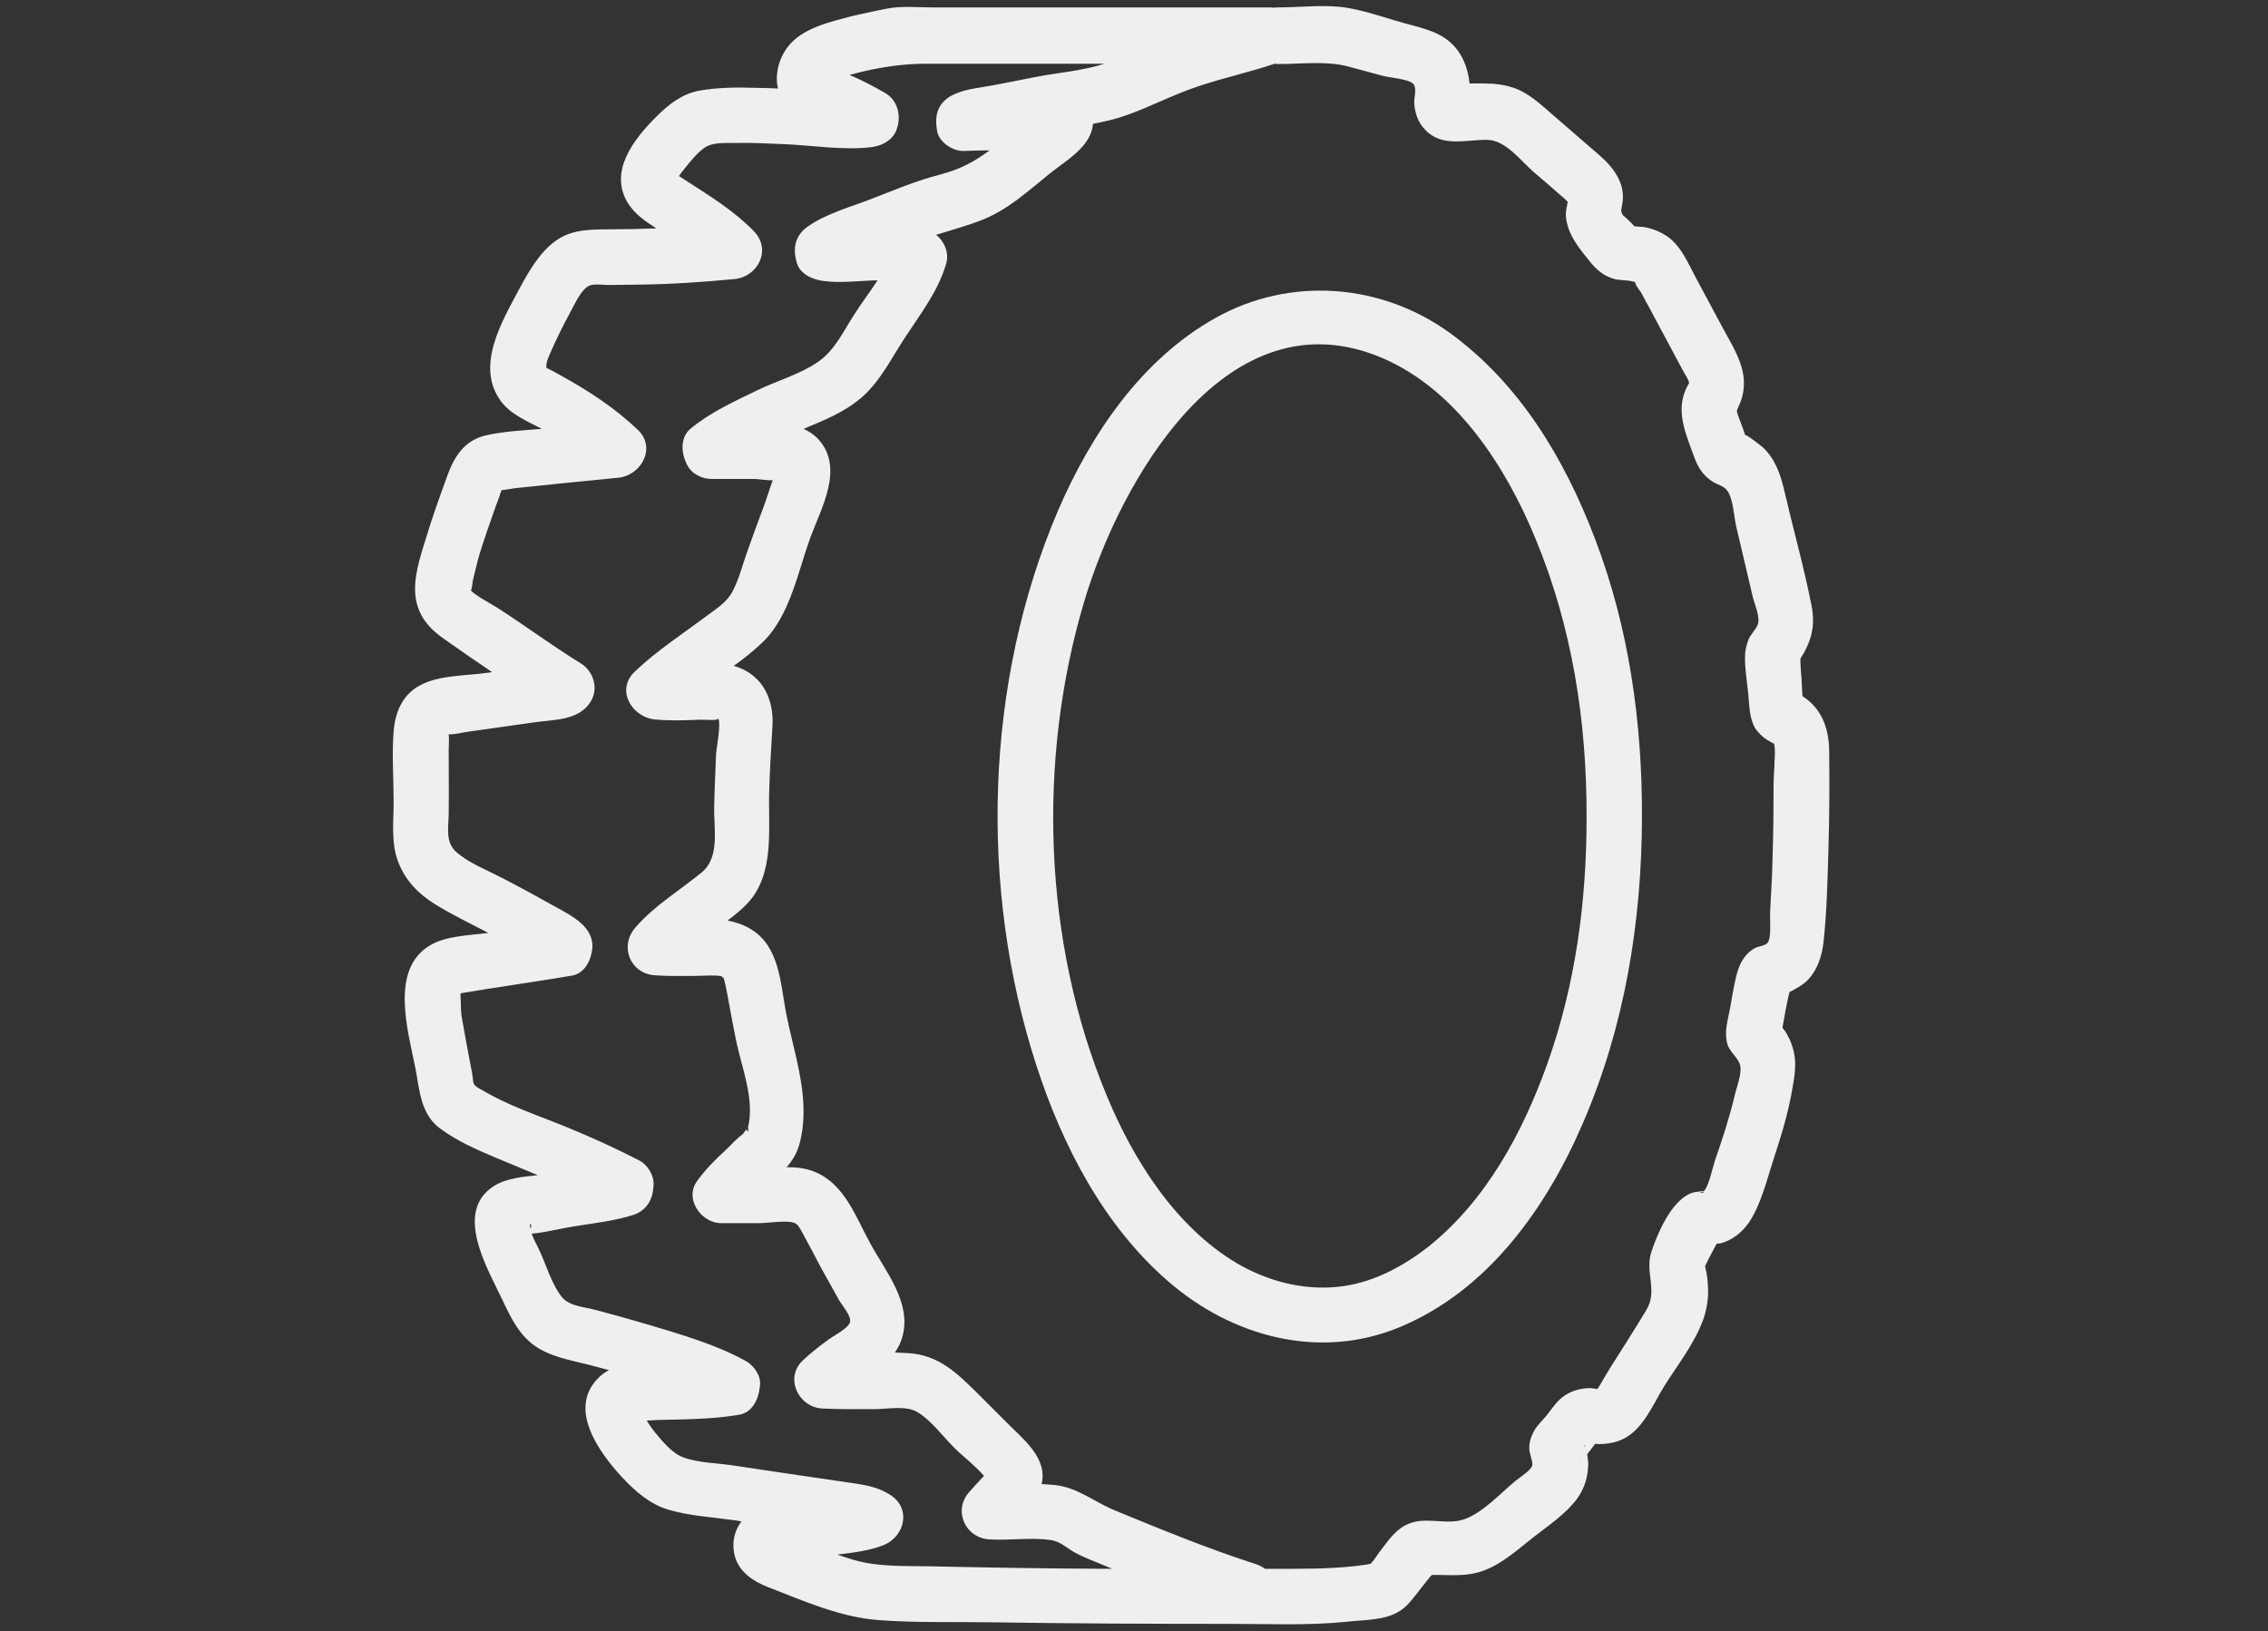
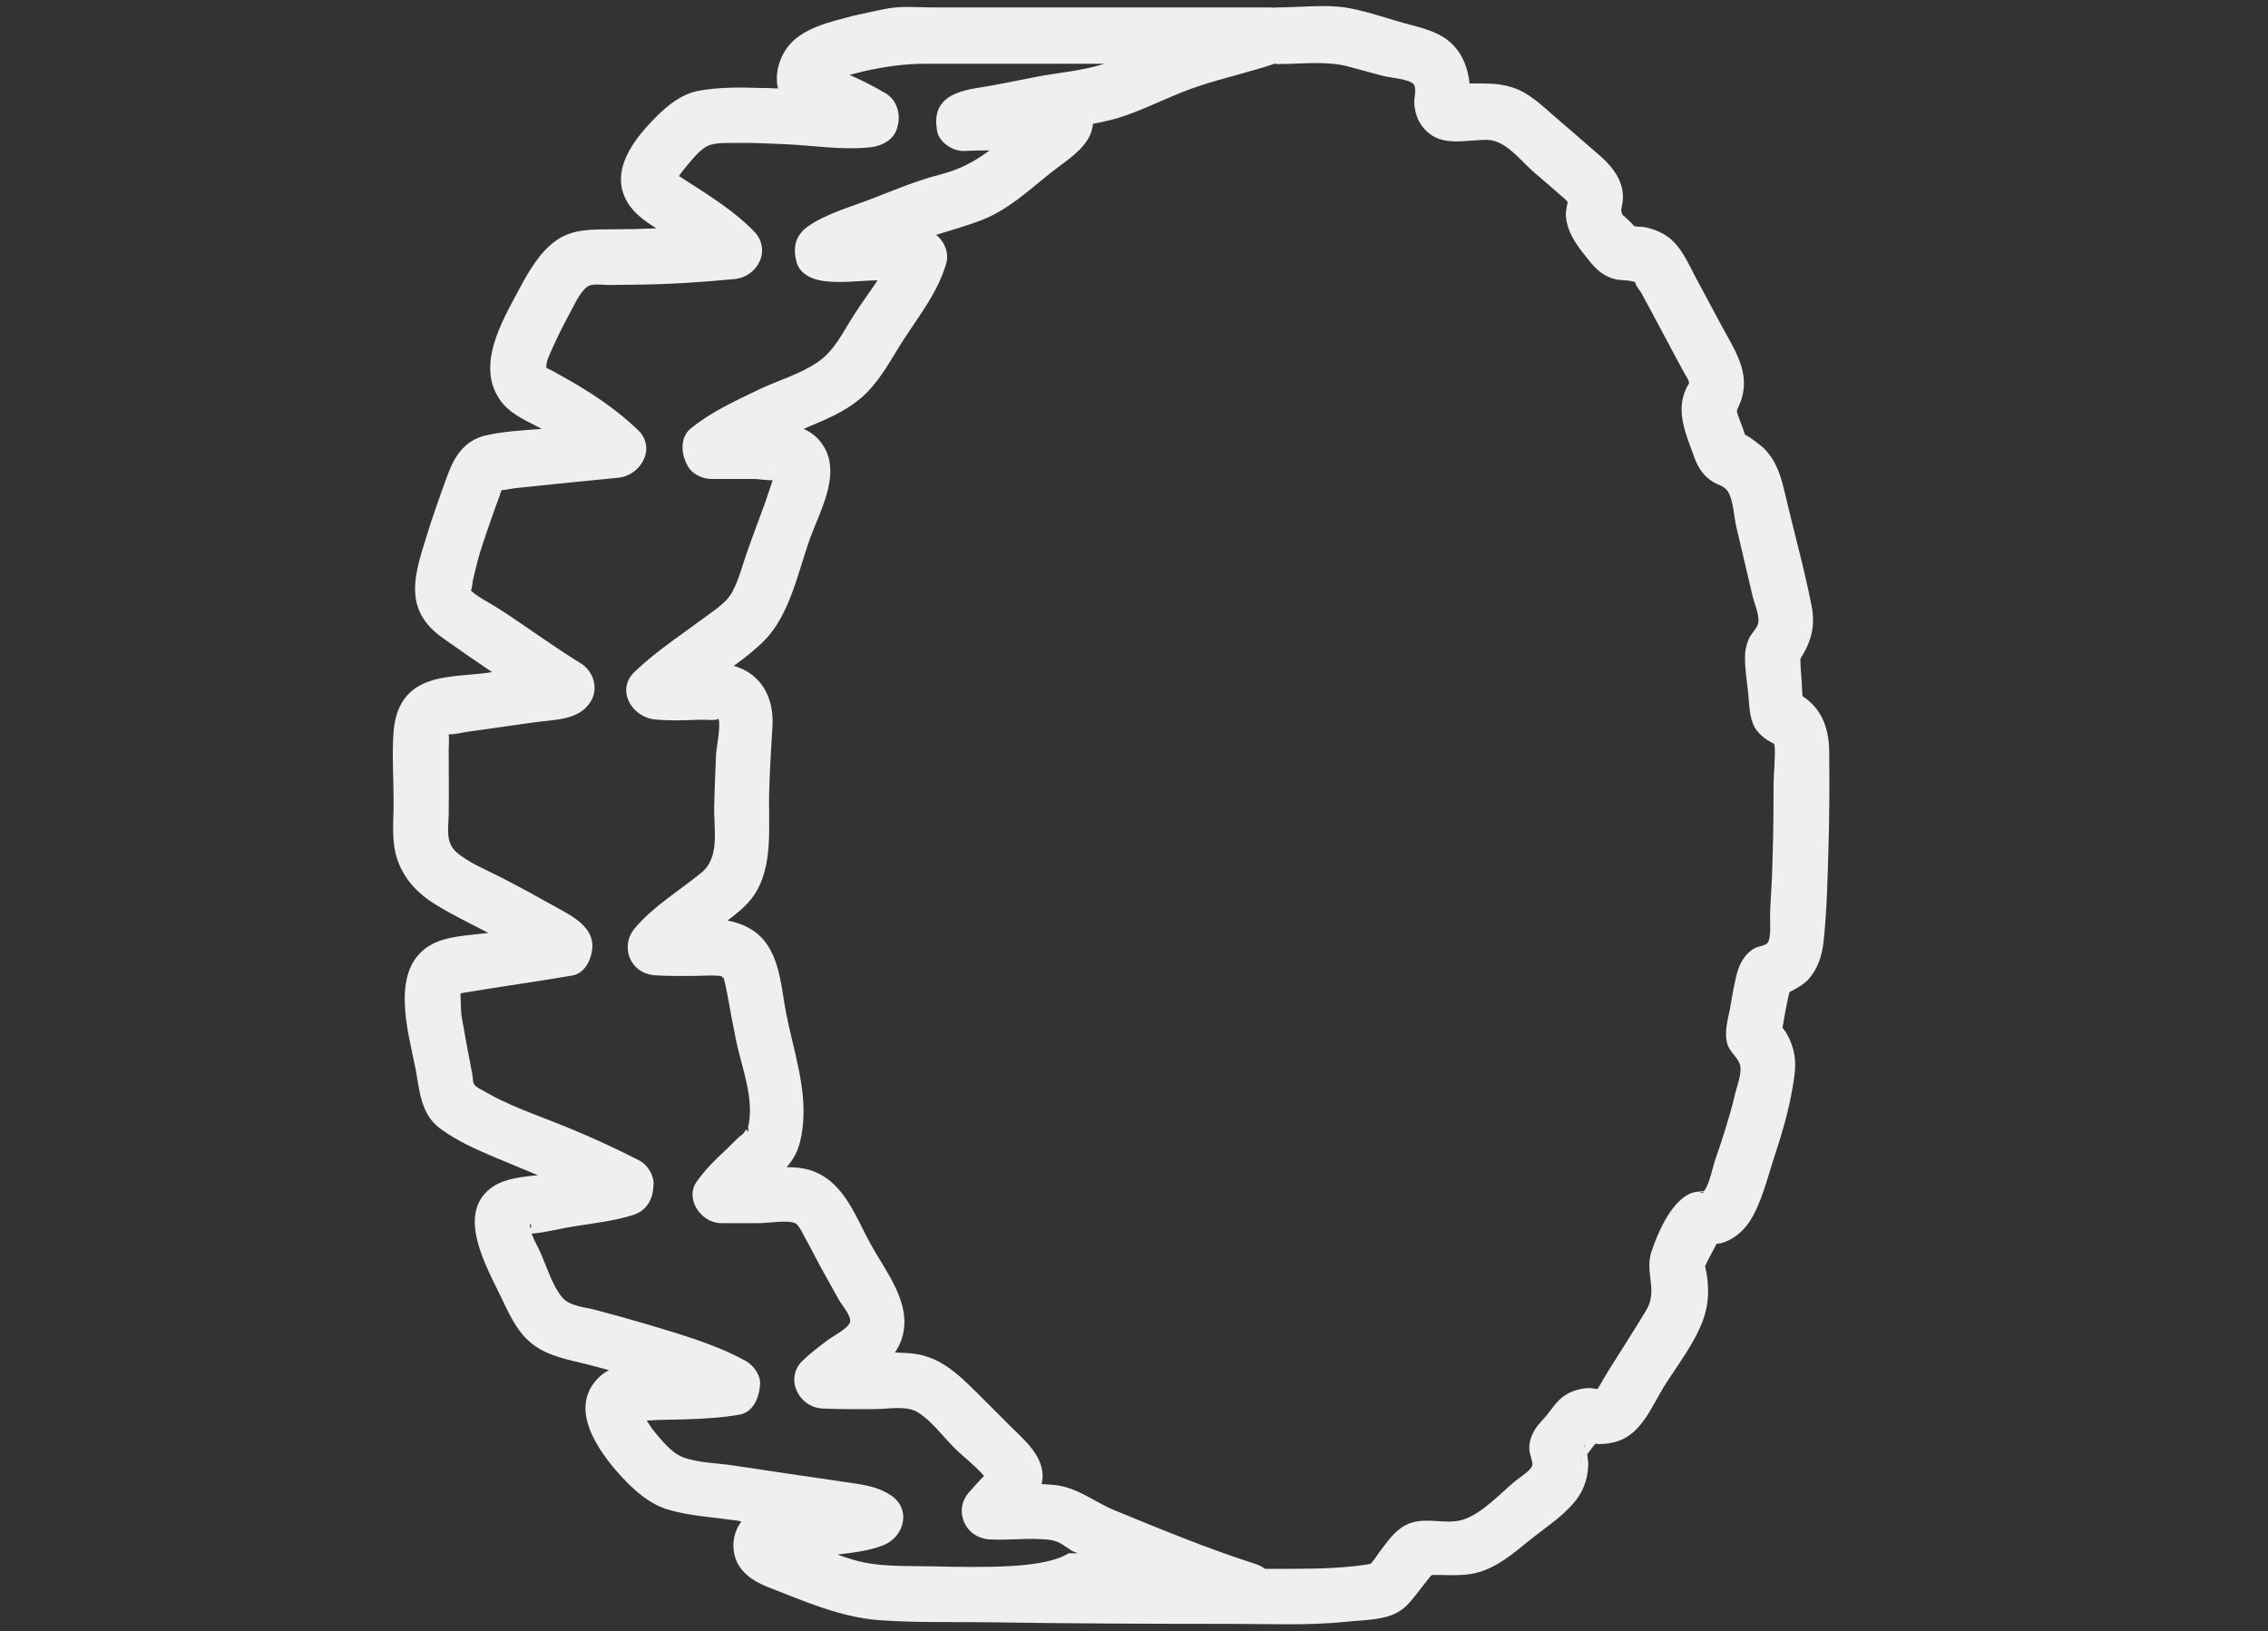
<svg xmlns="http://www.w3.org/2000/svg" version="1.1" id="Слой_1" x="0px" y="0px" viewBox="0 0 732.9 527.1" style="enable-background:new 0 0 732.9 527.1;" xml:space="preserve">
  <rect x="0" y="0" width="732.9" height="527.1" fill="#333333" stroke="none" />
  <style type="text/css">
	.st0{fill:#EFEFEF;}
</style>
  <g>
-     <path class="st0" d="M591.1,242.7c-0.1-7.8-2.7-13.9-8.6-17.7c-0.2-1.7-0.2-3.5-0.3-5.1c-0.1-1.3-0.2-2.6-0.3-3.9   c0-0.7-0.1-1.3-0.1-2c0-0.5,0-0.8,0-1.1c3.5-5.6,4.9-10.4,3.6-17.2c-2.5-12.6-6-25-8.9-37.5c-1.2-5.1-2.9-9.9-6.8-13.6   c-0.5-0.4-4.4-3.6-5.8-4.1c-0.5-1.7-1.2-3.3-1.8-5c-1-2.9-1.1-2.3-0.2-4.3c1.3-2.8,1.8-5.6,1.6-8.7c-0.5-6.2-4.3-11.8-7.1-17.1   c-2.7-5-5.4-10.1-8.1-15.1c-2.9-5.3-5.2-11.6-10.8-14.7c-1.9-1.1-4-1.8-6.1-2.2c-0.4-0.1-2-0.1-3.3-0.3c-0.9-1.2-3.7-3.6-3.8-3.7   c-0.6-1.4-0.4-1.7-0.1-3.2c1.3-6.5-2.5-11.8-7.2-15.9c-5-4.3-9.9-8.6-14.9-12.9c-4.2-3.6-8.1-7.5-13.5-9.2   c-2.6-0.8-5.4-1.2-8.2-1.2c-1.6,0-3.6-0.1-5.5,0c-0.1-0.6-0.2-1.1-0.2-1.6c-0.5-2.8-1.4-5.6-2.9-8c-3.7-5.9-9.3-7.6-15.7-9.3   c-6.7-1.7-13.6-4.3-20.3-5.5c-7.2-1.3-15.5-0.2-22.8-0.2c-0.5,0-1,0-1.4,0.1c-0.5-0.1-0.9-0.1-1.4-0.1c-36.3,0-72.5,0-108.8,0   c-4.7,0-9.7-0.5-14.3,0.3c-3.8,0.7-7.6,1.6-11.4,2.4C268.3,7.1,259,9,254.3,15.5c-2.8,3.9-3.9,8.8-2.9,13.1   c-2.2-0.1-4.5-0.2-6.7-0.2c-6.2-0.2-12.6-0.2-18.7,0.9c-5.6,1-10,4.5-13.9,8.4c-7.2,7.2-15.6,17.7-9.1,28.1c2.2,3.4,5.6,5.8,9.1,8   c-4.6,0.2-9.2,0.3-13.8,0.3c-6.4,0.1-12.9-0.3-18.4,3.5c-5.4,3.7-9.1,10.2-12.1,15.8c-5.6,10.5-14.3,25-5.9,36.3   c3.1,4.2,8.4,6.4,13.2,8.9c-6.2,0.5-12.6,0.8-18.5,2.2c-6.6,1.7-9.8,6.8-12,12.8c-2.5,6.9-5,13.8-7.1,20.8   c-1.8,5.8-4,12.5-3.2,18.6c0.8,6,4.4,10.2,9.2,13.5c5.1,3.6,10.3,7.2,15.5,10.7c-0.4,0.1-0.8,0.1-1.2,0.2c-6.9,1-15.7,0.7-21.9,4   c-5.8,3-8.2,8.7-8.7,14.9c-0.6,7.5,0,15.3,0,22.9c0,6.5-0.9,13.2,1.5,19.4c2.3,6,6.6,10.4,12,13.7c5.5,3.4,11.4,6.2,17.1,9.2   c-6.1,0.8-13.6,0.9-18.8,4c-13.3,7.8-7,28.2-4.7,40c1.3,7.1,1.7,14.6,7.9,19.2c5.4,4,11.7,6.8,17.9,9.4c4.6,1.9,9.2,3.8,13.7,5.7   c-4.9,0.5-10.2,1-14.2,3.5c-13.1,8.4-2,26.7,2.7,36.7c2.9,6.1,5.6,11.9,11.5,15.6c5.5,3.4,12.4,4.3,18.5,6c1.5,0.4,3,0.8,4.5,1.2   c-1,0.5-2,1.2-2.9,2c-10.9,10-0.5,24.4,7.2,32.7c4.1,4.4,9,8.7,14.9,10.4c6.7,2,14.2,2.4,21.2,3.4c0.8,0.1,1.6,0.2,2.4,0.4   c-1.7,2.2-2.7,5.1-2.6,8.1c0.2,7.1,5.4,10.9,11.4,13.2c11.5,4.5,23.3,9.7,35.7,10.6c12.1,0.9,24.4,0.5,36.5,0.7   c25.6,0.4,51.2,0.5,76.8,0.5c12.6,0,25.4,0.6,37.9-0.7c5.5-0.6,12.4-0.4,17.1-3.5c2.4-1.5,4-3.8,5.7-5.9c1-1.2,1.9-2.5,2.9-3.7   c0.4-0.5,0.8-1,1.2-1.5c0.2-0.2,0.4-0.4,0.5-0.5c5.7-0.1,11.1,0.7,16.7-1.4c6.2-2.3,10.9-6.7,16-10.7c4.8-3.8,10.5-7.5,14.2-12.5   c2-2.8,3.2-5.9,3.5-9.3c0.1-1,0.2-1.8,0.1-2.8c-0.1-0.8-0.2-1.5-0.3-2.3c0.3-0.4,0.6-0.8,0.9-1.2c0.5-0.6,0.9-1.2,1.4-1.8   c0.1-0.1,0.2-0.3,0.3-0.4c0.4,0,0.9,0.1,1.3,0.1c2,0,4-0.3,5.9-0.9c7.7-2.5,11-11.1,14.9-17.5c4.3-6.9,9.7-13.7,12.6-21.3   c1.4-3.7,2-7.7,1.7-11.6c-0.1-1.8-0.3-3.8-0.8-5.6c0-0.2-0.1-0.4-0.1-0.6c0.3-0.7,0.7-1.4,1-2.1c0.2-0.4,1.9-3.6,2.7-5.1   c0.5-0.1,0.9-0.2,1.4-0.2c3.7-1,6.8-3.5,9-6.6c4-5.9,5.9-14.1,8.1-20.8c2.5-7.6,4.8-15.2,6.1-23.1c0.7-4,1.3-8,0.2-12   c-0.4-1.5-1-3.2-1.8-4.6c-0.4-0.8-0.9-1.6-1.5-2.3c-0.1-0.1-0.1-0.1-0.2-0.2c0.3-1.9,0.7-3.8,1-5.7c0.3-1.5,0.6-2.9,0.9-4.4   c0.1-0.3,0.2-0.9,0.4-1.5c2.1-1.1,4.3-2.2,6.1-4.1c3.1-3.5,4.4-7.7,4.9-12.3c1.1-10.4,1.3-21,1.6-31.4   C591.2,263,591.2,252.8,591.1,242.7z M563.3,140.5C563.3,140.6,563.3,140.6,563.3,140.5C563.3,140.5,563.3,140.5,563.3,140.5z    M506.7,63c0-0.1,0-0.1-0.1-0.2C506.7,62.9,506.7,62.9,506.7,63z M268.9,26C268.9,26,268.9,26,268.9,26C269,26.1,268.5,26,268.9,26   z M176.5,118.9C176,118.5,176.3,118.5,176.5,118.9L176.5,118.9z M171.2,395.4c0.6,0.6,0.6,1.1,0.2,1.6   C171.3,396.4,171.2,395.3,171.2,395.4z M204.5,459c0,0,0.1,0.1,0.3,0.1C204.6,459.1,204.5,459.1,204.5,459z M300.7,506.2   c-8.4-0.2-16.7,0.3-24.9-2.1c-1.8-0.5-3.5-1.1-5.2-1.7c5-0.6,10.2-1.2,14.8-3c7.1-2.8,9.2-12.1,2.1-16.4c-4.6-2.9-9.5-3.3-14.8-4.1   c-6.1-0.9-12.3-1.8-18.4-2.7c-5.8-0.9-11.6-1.7-17.4-2.6c-5.2-0.8-11.4-0.8-16.3-2.7c-3.5-1.3-6.8-5.4-9.1-8.2   c-0.9-1.1-1.7-2.3-2.5-3.6c1.7-0.1,3.3-0.2,3.6-0.2c3-0.1,6-0.1,9-0.2c5.9-0.2,11.5-0.5,17.3-1.5c4.2-0.7,6.2-5,6.6-8.7   c0-0.3,0.1-0.5,0.1-0.8c0.4-3-2-6.4-4.5-7.8c-9.7-5.4-21-8.6-31.6-11.8c-5.7-1.7-11.5-3.3-17.2-4.8c-3.4-0.9-8.4-1.2-10.7-4.1   c-3.2-3.9-5-10.1-7.1-14.7c-0.8-1.8-2-3.8-2.7-5.8c4.6-0.4,9.4-1.7,13.9-2.4c6.3-1,12.7-1.7,18.8-3.6c4.1-1.3,6.3-4.6,6.6-8.7   c0-0.4,0.1-0.7,0.1-1.1c0.2-3-1.9-6.4-4.5-7.8c-9.9-5.1-19.9-9.5-30.3-13.5c-4.9-1.9-9.9-3.8-14.6-6.1c-2.3-1.1-4.6-2.4-6.9-3.7   c-2.6-1.5-1.7-1.8-2.4-5.3c-1.1-5.7-2.2-11.5-3.2-17.3c-0.5-2.7-0.3-5.1-0.5-7.7c0-0.1,0.1-0.3,0.1-0.5c0.2,0,0.4-0.1,0.6-0.1   c11.8-2,23.6-3.6,35.3-5.6c4.2-0.7,6.2-5,6.6-8.7c0.7-7.1-6.8-10.7-12-13.6c-5.7-3.2-11.4-6.3-17.2-9.3c-4.8-2.5-10.5-4.7-14.6-8.2   c-3.7-3.2-2.7-7.7-2.6-12.2c0.1-7,0-13.9,0-20.9c0-0.3,0.2-3.8,0-5.1c0.1,0,0.2,0,0.3,0c1.7,0.1,4.1-0.6,5.8-0.8   c7.1-1,14.1-2,21.2-3c6.6-1,14.8-0.5,18.6-6.8c2.6-4.2,0.9-9.8-3.2-12.3c-9.1-5.6-17.7-12-26.7-17.8c-2-1.3-7.9-4.4-8.9-5.9   c0.4,0.3,0.6-2.7,0.7-3.1c0.7-2.8,1.3-5.5,2.1-8.3c1.6-5.2,3.4-10.3,5.2-15.4c0.5-1.5,1.2-3,1.6-4.5c0-0.1,0.3-0.6,0.4-1   c0.9,0,3.4-0.5,4.1-0.6c11.2-1.2,22.4-2.3,33.6-3.4c7.3-0.7,12.4-9.6,6.4-15.4c-7.4-7.1-16-12.7-24.9-17.6   c-1.3-0.7-2.6-1.5-3.9-2.1c-0.4-0.2-0.6-0.3-0.8-0.4c-0.2-1.6,0.4-2.8,1-4.3c2-4.6,4.2-9.1,6.6-13.5c1.4-2.5,3.6-7.7,6.3-8.8   c1.7-0.7,5.1-0.1,6.9-0.2c2.8,0,5.6-0.1,8.4-0.1c10.6-0.1,21-0.8,31.5-1.8c7.6-0.7,12.1-9.4,6.4-15.4c-6.3-6.5-14.2-11.4-21.8-16.3   c-0.8-0.5-1.7-1.1-2.5-1.6c0.6-0.8,1.2-1.7,1.9-2.5c1.8-2.2,3.9-4.9,6.3-6.6c2.8-2,7.1-1.5,10.5-1.6c5.2-0.1,10.4,0.2,15.5,0.4   c9,0.4,18.7,2,27.7,1c3.8-0.4,7.8-2.5,8.7-6.6c0.1-0.2,0.1-0.5,0.2-0.7c0.8-3.9-0.5-8.1-4.1-10.2c-3.6-2.1-7.6-4.2-11.6-5.9   c0,0,0.1,0,0.1,0c1.4-0.4,2.9-0.7,4.3-1.1c7.1-1.6,13.4-2.5,20.6-2.5c7.3,0,14.5,0,21.8,0c11.9,0,23.8,0,35.6,0   c-7,2.3-15.2,2.9-22.3,4.3c-4.4,0.9-8.8,1.7-13.3,2.6c-4,0.8-8.5,1.1-12.3,2.7c-5,2-7.1,5.8-6.3,11.1c0,0.3,0.1,0.6,0.1,0.9   c0.6,3.8,5.1,6.7,8.7,6.6c2.8-0.1,5.5-0.2,8.3-0.2c-5,3.7-9.5,6.1-15.9,7.8c-7.5,1.9-14.6,4.9-21.8,7.7c-6.9,2.7-14.8,4.8-20.9,9   c-3.6,2.5-4.9,5.9-4.1,10.2c0.1,0.3,0.1,0.6,0.2,0.9c0.8,4.2,5,6.1,8.7,6.6c5.8,0.8,11.7-0.1,17.6-0.2c-2.5,3.8-5.3,7.5-7.7,11.3   c-3.5,5.4-6.1,11.3-11.6,15.1c-5.8,4-13.1,6-19.5,9.1c-7.6,3.7-15.2,7.1-21.7,12.5c-3.2,2.7-3,7.5-1.4,10.9   c0.1,0.3,0.2,0.5,0.4,0.8c1.3,2.8,4.8,4.5,7.8,4.5c4.7,0,9.3,0,14,0c1.1,0,3.9,0.5,5.8,0.4c-1,3-2.4,7.2-2.6,7.7   c-1.9,5.1-3.8,10.2-5.6,15.3c-1.5,4.2-2.6,8.7-4.6,12.6c-1.8,3.7-5.1,5.7-8.3,8.1c-7.9,5.9-16.4,11.4-23.5,18.2   c-6.2,5.9-0.9,14.6,6.4,15.4c5,0.5,9.7,0.3,14.7,0.1c1.1-0.1,6.2,0.5,5.9-0.5c1,2-0.6,9.7-0.7,11.7c-0.2,5.6-0.5,11.3-0.6,16.9   c-0.2,7,2,16.3-4.1,21.3c-7.2,5.9-15.3,10.7-21.4,17.8c-5.2,6-1.7,14.9,6.4,15.4c4.1,0.3,8.3,0.2,12.4,0.2c2.6,0,7.9-0.4,9.4,0.2   c-0.8-0.3,0.5,0.9,0.2,0c0.6,1.8,0.9,3.6,1.3,5.5c0.9,5,1.8,9.9,2.8,14.8c1.8,9,6.2,19.3,3.9,28.6c0.3,0.6,0.2,1.1-0.2,1.3   c0.1-1.2-0.4-0.9-1.4,0.7c-1.9,1.3-3.7,3.4-5.4,5c-3.6,3.3-6.7,6.4-9.5,10.3c-4.1,5.7,1.5,13.5,7.8,13.5c4.1,0,8.3,0,12.4,0   c2.8,0,9-1.1,11.5,0c1,0.4,1.8,2,2.4,3.1c2,3.6,3.9,7.3,5.8,10.9c2,3.6,4,7.2,6,10.8c0.9,1.6,4.1,5.2,3.6,7.2   c-0.6,2-5.3,4.4-6.8,5.5c-3,2.2-5.9,4.4-8.6,7c-5.8,5.7-1.2,15,6.4,15.4c5.7,0.3,11.4,0.2,17.1,0.2c4.2,0,10.2-1.3,13.9,1.1   c4.4,2.7,8.2,8,11.9,11.6c2.6,2.6,6.7,5.7,9.4,8.9c-0.2,0.2-0.4,0.4-0.6,0.6c-1.4,1.5-2.8,3-4.1,4.5c-5.4,5.9-1.5,14.9,6.4,15.4   c6.5,0.4,13.4-0.7,19.8,0.2c2.8,0.4,4.6,2,6.9,3.5c3.5,2.1,7.4,3.4,11.1,5c0.6,0.3,1.3,0.5,1.9,0.8c-1,0-2,0-3,0   C337.5,506.9,319.1,506.6,300.7,506.2z M250.4,152c0,0,0,0.1-0.1,0.2C250.3,152.1,250.3,152,250.4,152z M511,471.8   c0,0.1,0,0.1-0.1,0.2C510.5,472.3,510.5,472.3,511,471.8z M512.2,467.4c0,0.1,0,0.2-0.1,0.3C511.9,466.9,511.9,466.8,512.2,467.4z    M550.7,385c-0.1,0.2-0.2,0.3-0.4,0.5C550.5,385.3,547.6,386,550.7,385z M573.1,258.8c0,8.3-0.2,16.5-0.5,24.7   c-0.2,3.8-0.4,7.6-0.6,11.4c-0.1,2.2,0.5,8.1-0.8,9.8c-0.7,0.9-3.2,1.2-4.1,1.7c-3.6,2-5.2,5.5-6.1,9.3c-0.8,3.5-1.4,7-2,10.5   c-0.7,3.6-1.9,7.5-0.8,11.2c0.8,2.7,3.4,4.3,4.1,6.8c0.7,2.7-1.1,7-1.7,9.7c-1.7,7.2-4,14.2-6.4,21.1c-0.9,2.7-1.7,7.3-3.4,9.8   c-1.8,0.5-3.1,0.1-5.2,1.2c-5.9,3.1-10,12.6-12,18.7c-2.1,6.6,2.2,12.4-1.6,18.7c-3.9,6.5-8,12.8-12,19.2c-1,1.6-1.9,3.2-2.9,4.9   c-0.4,0.7-0.7,1.1-0.9,1.4c-0.8-0.1-2.2-0.3-2.2-0.3c-2.4,0-4.8,0.5-7,1.6c-3.2,1.6-4.7,4-6.8,6.7c-1.5,2-3.6,3.7-4.7,6   c-0.9,1.7-1.4,3.6-1.3,5.5c0,1.2,1.1,3.8,1,5c-0.2,1.6-3.6,3.7-5.5,5.2c-4.8,4-10.2,9.9-16,12.2c-6.2,2.5-13.2-1.2-19.5,2.1   c-3.8,2-6,5.6-8.6,8.9c-0.8,1.1-1.7,2.6-2.7,3.6c-0.3,0-0.7,0.1-1.1,0.2c-1.2,0.2-2.5,0.3-3.7,0.5c-9,1-17.9,0.9-26.9,0.9   c-0.8,0-1.6,0-2.4,0c-0.8-0.6-1.8-1.1-2.9-1.5c-15.6-5-30.6-11.2-45.7-17.4c-6.8-2.8-11.9-7.4-19.5-8.2c-1.3-0.1-2.7-0.2-4.1-0.3   c0.6-2.5,0.4-5.1-1-8c-2.1-4.3-5.9-7.5-9.3-10.9c-3.4-3.4-6.8-6.8-10.2-10.2c-6.7-6.6-12.6-12.6-22.6-13.2   c-1.4-0.1-2.8-0.1-4.3-0.2c1-1.5,1.9-3.2,2.4-5.1c3.1-11-5.5-21.2-10.4-30.2c-4.6-8.4-8.2-19-17.7-23c-3-1.3-6.2-1.6-9.3-1.6   c3.2-3.6,4.4-7.1,5.1-12.3c1.7-12.7-2.9-25.3-5.3-37.6c-1.8-9.5-2.1-21.6-11.5-27.1c-2.3-1.4-4.8-2.2-7.4-2.7   c2.9-2.2,5.7-4.4,8-7.4c7.3-9.9,5-23.8,5.5-35.4c0.2-6.6,0.6-13.1,1-19.7c0.4-5.4-0.9-11.3-4.8-15.3c-2.2-2.3-4.8-3.7-7.7-4.5   c3.5-2.5,6.9-5.2,9.9-8.2c8.3-8.4,10.9-22.3,14.8-33.1c3.6-9.8,11.2-22.8,2.5-32.1c-1.3-1.4-2.9-2.4-4.6-3.2   c6.8-2.9,13.1-5.3,18.8-10.2c6-5.3,9.5-12.5,13.8-19.1c5.1-7.8,10.7-14.9,13.4-23.9c1.1-3.5-0.4-7.3-3.2-9.5c5.1-1.6,10.3-3,15.3-5   c8.1-3.3,14.6-9.3,21.3-14.7c5.6-4.5,13.5-8.8,14.1-16.2c3.9-0.7,7.7-1.6,11.2-2.9c7.8-2.8,15.1-6.7,23.1-9.3   c8.1-2.7,16.4-4.5,24.4-7.2c0.4,0,0.8,0.1,1.2,0.1c7.3,0,15.6-1.1,22.6,0.8c3.7,1,7.4,2,11.1,3c2.2,0.6,8.3,1,9.9,2.6   c1.2,1.3,0.3,4.3,0.3,5.8c0.1,3.4,1.2,6.7,3.6,9.1c5.4,5.7,13.2,3.1,20,3.2c5.9,0.1,10.7,6.6,14.9,10.3c3,2.6,6,5.1,8.9,7.7   c0.5,0.4,1,0.8,1.5,1.3c0.3,0.3,0.5,0.6,0.7,0.7c-0.3,1.6-0.7,3.6-0.6,4.3c0.3,6.3,4.8,11.3,7.5,14.7c2.3,2.9,4.6,5,8.3,6   c1.8,0.5,4.9,0.2,6.8,1.1c-0.8-0.1,1.6,3.1,1.7,3.2c0.9,1.7,1.8,3.4,2.7,5c1.8,3.4,3.6,6.7,5.4,10.1c1.8,3.4,3.6,6.7,5.4,10.1   c0.6,1.2,1.8,2.7,2,4c0,0.1,0,0.1,0,0.2c-0.7,1.1-1.2,2.2-1.6,3.4c-2.3,6.8,0.9,13.8,3.2,20.2c1.2,3.4,2.9,6.2,6.1,8.2   c1.8,1.1,3.7,1.3,4.9,3.2c1.7,2.8,1.9,7.8,2.6,11c0.9,3.8,1.8,7.7,2.7,11.5c0.9,3.8,1.8,7.7,2.7,11.5c0.6,2.4,2.5,6.6,1.6,9   c-0.7,1.8-2.4,3.1-3.1,5.1c-0.6,1.7-1,3.3-1,5.1c-0.1,3.8,0.6,7.9,1,11.7c0.4,3.8,0.3,8,2.2,11.4c0.8,1.4,2.5,3,3.9,3.9   c1.6,0.9,2.2,1.3,2.3,1.2c0.5,2.3,0.1,5,0.1,7.3C573.1,251.2,573.1,255,573.1,258.8z" />
-     <path class="st0" d="M468.8,107.8c-22.3-16.3-51.9-18.6-76.1-5c-23.9,13.4-40.2,37.6-50.8,62.2c-23.7,55.5-25.6,122-7,179.3   c8.4,25.9,21.7,51.7,42.6,69.8c20.6,17.9,48.9,25.6,74.8,14.8c28.5-11.8,47.4-38.5,59.2-65.9c13.5-31.2,19-64.9,19.1-98.8   c0.1-30.8-4.2-61.5-15.3-90.4C505.6,148.4,491.2,124.2,468.8,107.8z M499.9,344.1c-7.9,22-19.7,43.9-38.2,58.7   c-8.5,6.7-18.7,12.1-29.7,13.1c-11.3,1.1-22.7-2-32.4-7.7c-19.8-11.8-33.4-33.4-42-54.2c-20.5-49.4-22.5-108.3-7.3-159.4   c11.6-39.2,46.3-100.5,96.6-78.8c23.9,10.3,39.8,35.2,49.3,58.3c11.9,28.7,16.6,59.2,16.5,90.2   C512.7,291.5,509.1,318.4,499.9,344.1z" />
+     <path class="st0" d="M591.1,242.7c-0.1-7.8-2.7-13.9-8.6-17.7c-0.2-1.7-0.2-3.5-0.3-5.1c-0.1-1.3-0.2-2.6-0.3-3.9   c0-0.7-0.1-1.3-0.1-2c0-0.5,0-0.8,0-1.1c3.5-5.6,4.9-10.4,3.6-17.2c-2.5-12.6-6-25-8.9-37.5c-1.2-5.1-2.9-9.9-6.8-13.6   c-0.5-0.4-4.4-3.6-5.8-4.1c-0.5-1.7-1.2-3.3-1.8-5c-1-2.9-1.1-2.3-0.2-4.3c1.3-2.8,1.8-5.6,1.6-8.7c-0.5-6.2-4.3-11.8-7.1-17.1   c-2.7-5-5.4-10.1-8.1-15.1c-2.9-5.3-5.2-11.6-10.8-14.7c-1.9-1.1-4-1.8-6.1-2.2c-0.4-0.1-2-0.1-3.3-0.3c-0.9-1.2-3.7-3.6-3.8-3.7   c-0.6-1.4-0.4-1.7-0.1-3.2c1.3-6.5-2.5-11.8-7.2-15.9c-5-4.3-9.9-8.6-14.9-12.9c-4.2-3.6-8.1-7.5-13.5-9.2   c-2.6-0.8-5.4-1.2-8.2-1.2c-1.6,0-3.6-0.1-5.5,0c-0.1-0.6-0.2-1.1-0.2-1.6c-0.5-2.8-1.4-5.6-2.9-8c-3.7-5.9-9.3-7.6-15.7-9.3   c-6.7-1.7-13.6-4.3-20.3-5.5c-7.2-1.3-15.5-0.2-22.8-0.2c-0.5,0-1,0-1.4,0.1c-0.5-0.1-0.9-0.1-1.4-0.1c-36.3,0-72.5,0-108.8,0   c-4.7,0-9.7-0.5-14.3,0.3c-3.8,0.7-7.6,1.6-11.4,2.4C268.3,7.1,259,9,254.3,15.5c-2.8,3.9-3.9,8.8-2.9,13.1   c-2.2-0.1-4.5-0.2-6.7-0.2c-6.2-0.2-12.6-0.2-18.7,0.9c-5.6,1-10,4.5-13.9,8.4c-7.2,7.2-15.6,17.7-9.1,28.1c2.2,3.4,5.6,5.8,9.1,8   c-4.6,0.2-9.2,0.3-13.8,0.3c-6.4,0.1-12.9-0.3-18.4,3.5c-5.4,3.7-9.1,10.2-12.1,15.8c-5.6,10.5-14.3,25-5.9,36.3   c3.1,4.2,8.4,6.4,13.2,8.9c-6.2,0.5-12.6,0.8-18.5,2.2c-6.6,1.7-9.8,6.8-12,12.8c-2.5,6.9-5,13.8-7.1,20.8   c-1.8,5.8-4,12.5-3.2,18.6c0.8,6,4.4,10.2,9.2,13.5c5.1,3.6,10.3,7.2,15.5,10.7c-0.4,0.1-0.8,0.1-1.2,0.2c-6.9,1-15.7,0.7-21.9,4   c-5.8,3-8.2,8.7-8.7,14.9c-0.6,7.5,0,15.3,0,22.9c0,6.5-0.9,13.2,1.5,19.4c2.3,6,6.6,10.4,12,13.7c5.5,3.4,11.4,6.2,17.1,9.2   c-6.1,0.8-13.6,0.9-18.8,4c-13.3,7.8-7,28.2-4.7,40c1.3,7.1,1.7,14.6,7.9,19.2c5.4,4,11.7,6.8,17.9,9.4c4.6,1.9,9.2,3.8,13.7,5.7   c-4.9,0.5-10.2,1-14.2,3.5c-13.1,8.4-2,26.7,2.7,36.7c2.9,6.1,5.6,11.9,11.5,15.6c5.5,3.4,12.4,4.3,18.5,6c1.5,0.4,3,0.8,4.5,1.2   c-1,0.5-2,1.2-2.9,2c-10.9,10-0.5,24.4,7.2,32.7c4.1,4.4,9,8.7,14.9,10.4c6.7,2,14.2,2.4,21.2,3.4c0.8,0.1,1.6,0.2,2.4,0.4   c-1.7,2.2-2.7,5.1-2.6,8.1c0.2,7.1,5.4,10.9,11.4,13.2c11.5,4.5,23.3,9.7,35.7,10.6c12.1,0.9,24.4,0.5,36.5,0.7   c25.6,0.4,51.2,0.5,76.8,0.5c12.6,0,25.4,0.6,37.9-0.7c5.5-0.6,12.4-0.4,17.1-3.5c2.4-1.5,4-3.8,5.7-5.9c1-1.2,1.9-2.5,2.9-3.7   c0.4-0.5,0.8-1,1.2-1.5c0.2-0.2,0.4-0.4,0.5-0.5c5.7-0.1,11.1,0.7,16.7-1.4c6.2-2.3,10.9-6.7,16-10.7c4.8-3.8,10.5-7.5,14.2-12.5   c2-2.8,3.2-5.9,3.5-9.3c0.1-1,0.2-1.8,0.1-2.8c-0.1-0.8-0.2-1.5-0.3-2.3c0.3-0.4,0.6-0.8,0.9-1.2c0.5-0.6,0.9-1.2,1.4-1.8   c0.1-0.1,0.2-0.3,0.3-0.4c0.4,0,0.9,0.1,1.3,0.1c2,0,4-0.3,5.9-0.9c7.7-2.5,11-11.1,14.9-17.5c4.3-6.9,9.7-13.7,12.6-21.3   c1.4-3.7,2-7.7,1.7-11.6c-0.1-1.8-0.3-3.8-0.8-5.6c0-0.2-0.1-0.4-0.1-0.6c0.3-0.7,0.7-1.4,1-2.1c0.2-0.4,1.9-3.6,2.7-5.1   c0.5-0.1,0.9-0.2,1.4-0.2c3.7-1,6.8-3.5,9-6.6c4-5.9,5.9-14.1,8.1-20.8c2.5-7.6,4.8-15.2,6.1-23.1c0.7-4,1.3-8,0.2-12   c-0.4-1.5-1-3.2-1.8-4.6c-0.4-0.8-0.9-1.6-1.5-2.3c-0.1-0.1-0.1-0.1-0.2-0.2c0.3-1.9,0.7-3.8,1-5.7c0.3-1.5,0.6-2.9,0.9-4.4   c0.1-0.3,0.2-0.9,0.4-1.5c2.1-1.1,4.3-2.2,6.1-4.1c3.1-3.5,4.4-7.7,4.9-12.3c1.1-10.4,1.3-21,1.6-31.4   C591.2,263,591.2,252.8,591.1,242.7z M563.3,140.5C563.3,140.6,563.3,140.6,563.3,140.5C563.3,140.5,563.3,140.5,563.3,140.5z    M506.7,63c0-0.1,0-0.1-0.1-0.2C506.7,62.9,506.7,62.9,506.7,63z M268.9,26C268.9,26,268.9,26,268.9,26C269,26.1,268.5,26,268.9,26   z M176.5,118.9C176,118.5,176.3,118.5,176.5,118.9L176.5,118.9z M171.2,395.4c0.6,0.6,0.6,1.1,0.2,1.6   C171.3,396.4,171.2,395.3,171.2,395.4z M204.5,459c0,0,0.1,0.1,0.3,0.1C204.6,459.1,204.5,459.1,204.5,459z M300.7,506.2   c-8.4-0.2-16.7,0.3-24.9-2.1c-1.8-0.5-3.5-1.1-5.2-1.7c5-0.6,10.2-1.2,14.8-3c7.1-2.8,9.2-12.1,2.1-16.4c-4.6-2.9-9.5-3.3-14.8-4.1   c-6.1-0.9-12.3-1.8-18.4-2.7c-5.8-0.9-11.6-1.7-17.4-2.6c-5.2-0.8-11.4-0.8-16.3-2.7c-3.5-1.3-6.8-5.4-9.1-8.2   c-0.9-1.1-1.7-2.3-2.5-3.6c1.7-0.1,3.3-0.2,3.6-0.2c3-0.1,6-0.1,9-0.2c5.9-0.2,11.5-0.5,17.3-1.5c4.2-0.7,6.2-5,6.6-8.7   c0-0.3,0.1-0.5,0.1-0.8c0.4-3-2-6.4-4.5-7.8c-9.7-5.4-21-8.6-31.6-11.8c-5.7-1.7-11.5-3.3-17.2-4.8c-3.4-0.9-8.4-1.2-10.7-4.1   c-3.2-3.9-5-10.1-7.1-14.7c-0.8-1.8-2-3.8-2.7-5.8c4.6-0.4,9.4-1.7,13.9-2.4c6.3-1,12.7-1.7,18.8-3.6c4.1-1.3,6.3-4.6,6.6-8.7   c0-0.4,0.1-0.7,0.1-1.1c0.2-3-1.9-6.4-4.5-7.8c-9.9-5.1-19.9-9.5-30.3-13.5c-4.9-1.9-9.9-3.8-14.6-6.1c-2.3-1.1-4.6-2.4-6.9-3.7   c-2.6-1.5-1.7-1.8-2.4-5.3c-1.1-5.7-2.2-11.5-3.2-17.3c-0.5-2.7-0.3-5.1-0.5-7.7c0-0.1,0.1-0.3,0.1-0.5c0.2,0,0.4-0.1,0.6-0.1   c11.8-2,23.6-3.6,35.3-5.6c4.2-0.7,6.2-5,6.6-8.7c0.7-7.1-6.8-10.7-12-13.6c-5.7-3.2-11.4-6.3-17.2-9.3c-4.8-2.5-10.5-4.7-14.6-8.2   c-3.7-3.2-2.7-7.7-2.6-12.2c0.1-7,0-13.9,0-20.9c0-0.3,0.2-3.8,0-5.1c0.1,0,0.2,0,0.3,0c1.7,0.1,4.1-0.6,5.8-0.8   c7.1-1,14.1-2,21.2-3c6.6-1,14.8-0.5,18.6-6.8c2.6-4.2,0.9-9.8-3.2-12.3c-9.1-5.6-17.7-12-26.7-17.8c-2-1.3-7.9-4.4-8.9-5.9   c0.4,0.3,0.6-2.7,0.7-3.1c0.7-2.8,1.3-5.5,2.1-8.3c1.6-5.2,3.4-10.3,5.2-15.4c0.5-1.5,1.2-3,1.6-4.5c0-0.1,0.3-0.6,0.4-1   c0.9,0,3.4-0.5,4.1-0.6c11.2-1.2,22.4-2.3,33.6-3.4c7.3-0.7,12.4-9.6,6.4-15.4c-7.4-7.1-16-12.7-24.9-17.6   c-1.3-0.7-2.6-1.5-3.9-2.1c-0.4-0.2-0.6-0.3-0.8-0.4c-0.2-1.6,0.4-2.8,1-4.3c2-4.6,4.2-9.1,6.6-13.5c1.4-2.5,3.6-7.7,6.3-8.8   c1.7-0.7,5.1-0.1,6.9-0.2c2.8,0,5.6-0.1,8.4-0.1c10.6-0.1,21-0.8,31.5-1.8c7.6-0.7,12.1-9.4,6.4-15.4c-6.3-6.5-14.2-11.4-21.8-16.3   c-0.8-0.5-1.7-1.1-2.5-1.6c0.6-0.8,1.2-1.7,1.9-2.5c1.8-2.2,3.9-4.9,6.3-6.6c2.8-2,7.1-1.5,10.5-1.6c5.2-0.1,10.4,0.2,15.5,0.4   c9,0.4,18.7,2,27.7,1c3.8-0.4,7.8-2.5,8.7-6.6c0.1-0.2,0.1-0.5,0.2-0.7c0.8-3.9-0.5-8.1-4.1-10.2c-3.6-2.1-7.6-4.2-11.6-5.9   c0,0,0.1,0,0.1,0c1.4-0.4,2.9-0.7,4.3-1.1c7.1-1.6,13.4-2.5,20.6-2.5c7.3,0,14.5,0,21.8,0c11.9,0,23.8,0,35.6,0   c-7,2.3-15.2,2.9-22.3,4.3c-4.4,0.9-8.8,1.7-13.3,2.6c-4,0.8-8.5,1.1-12.3,2.7c-5,2-7.1,5.8-6.3,11.1c0,0.3,0.1,0.6,0.1,0.9   c0.6,3.8,5.1,6.7,8.7,6.6c2.8-0.1,5.5-0.2,8.3-0.2c-5,3.7-9.5,6.1-15.9,7.8c-7.5,1.9-14.6,4.9-21.8,7.7c-6.9,2.7-14.8,4.8-20.9,9   c-3.6,2.5-4.9,5.9-4.1,10.2c0.1,0.3,0.1,0.6,0.2,0.9c0.8,4.2,5,6.1,8.7,6.6c5.8,0.8,11.7-0.1,17.6-0.2c-2.5,3.8-5.3,7.5-7.7,11.3   c-3.5,5.4-6.1,11.3-11.6,15.1c-5.8,4-13.1,6-19.5,9.1c-7.6,3.7-15.2,7.1-21.7,12.5c-3.2,2.7-3,7.5-1.4,10.9   c0.1,0.3,0.2,0.5,0.4,0.8c1.3,2.8,4.8,4.5,7.8,4.5c4.7,0,9.3,0,14,0c1.1,0,3.9,0.5,5.8,0.4c-1,3-2.4,7.2-2.6,7.7   c-1.9,5.1-3.8,10.2-5.6,15.3c-1.5,4.2-2.6,8.7-4.6,12.6c-1.8,3.7-5.1,5.7-8.3,8.1c-7.9,5.9-16.4,11.4-23.5,18.2   c-6.2,5.9-0.9,14.6,6.4,15.4c5,0.5,9.7,0.3,14.7,0.1c1.1-0.1,6.2,0.5,5.9-0.5c1,2-0.6,9.7-0.7,11.7c-0.2,5.6-0.5,11.3-0.6,16.9   c-0.2,7,2,16.3-4.1,21.3c-7.2,5.9-15.3,10.7-21.4,17.8c-5.2,6-1.7,14.9,6.4,15.4c4.1,0.3,8.3,0.2,12.4,0.2c2.6,0,7.9-0.4,9.4,0.2   c-0.8-0.3,0.5,0.9,0.2,0c0.6,1.8,0.9,3.6,1.3,5.5c0.9,5,1.8,9.9,2.8,14.8c1.8,9,6.2,19.3,3.9,28.6c0.3,0.6,0.2,1.1-0.2,1.3   c0.1-1.2-0.4-0.9-1.4,0.7c-1.9,1.3-3.7,3.4-5.4,5c-3.6,3.3-6.7,6.4-9.5,10.3c-4.1,5.7,1.5,13.5,7.8,13.5c4.1,0,8.3,0,12.4,0   c2.8,0,9-1.1,11.5,0c1,0.4,1.8,2,2.4,3.1c2,3.6,3.9,7.3,5.8,10.9c2,3.6,4,7.2,6,10.8c0.9,1.6,4.1,5.2,3.6,7.2   c-0.6,2-5.3,4.4-6.8,5.5c-3,2.2-5.9,4.4-8.6,7c-5.8,5.7-1.2,15,6.4,15.4c5.7,0.3,11.4,0.2,17.1,0.2c4.2,0,10.2-1.3,13.9,1.1   c4.4,2.7,8.2,8,11.9,11.6c2.6,2.6,6.7,5.7,9.4,8.9c-0.2,0.2-0.4,0.4-0.6,0.6c-1.4,1.5-2.8,3-4.1,4.5c-5.4,5.9-1.5,14.9,6.4,15.4   c6.5,0.4,13.4-0.7,19.8,0.2c2.8,0.4,4.6,2,6.9,3.5c0.6,0.3,1.3,0.5,1.9,0.8c-1,0-2,0-3,0   C337.5,506.9,319.1,506.6,300.7,506.2z M250.4,152c0,0,0,0.1-0.1,0.2C250.3,152.1,250.3,152,250.4,152z M511,471.8   c0,0.1,0,0.1-0.1,0.2C510.5,472.3,510.5,472.3,511,471.8z M512.2,467.4c0,0.1,0,0.2-0.1,0.3C511.9,466.9,511.9,466.8,512.2,467.4z    M550.7,385c-0.1,0.2-0.2,0.3-0.4,0.5C550.5,385.3,547.6,386,550.7,385z M573.1,258.8c0,8.3-0.2,16.5-0.5,24.7   c-0.2,3.8-0.4,7.6-0.6,11.4c-0.1,2.2,0.5,8.1-0.8,9.8c-0.7,0.9-3.2,1.2-4.1,1.7c-3.6,2-5.2,5.5-6.1,9.3c-0.8,3.5-1.4,7-2,10.5   c-0.7,3.6-1.9,7.5-0.8,11.2c0.8,2.7,3.4,4.3,4.1,6.8c0.7,2.7-1.1,7-1.7,9.7c-1.7,7.2-4,14.2-6.4,21.1c-0.9,2.7-1.7,7.3-3.4,9.8   c-1.8,0.5-3.1,0.1-5.2,1.2c-5.9,3.1-10,12.6-12,18.7c-2.1,6.6,2.2,12.4-1.6,18.7c-3.9,6.5-8,12.8-12,19.2c-1,1.6-1.9,3.2-2.9,4.9   c-0.4,0.7-0.7,1.1-0.9,1.4c-0.8-0.1-2.2-0.3-2.2-0.3c-2.4,0-4.8,0.5-7,1.6c-3.2,1.6-4.7,4-6.8,6.7c-1.5,2-3.6,3.7-4.7,6   c-0.9,1.7-1.4,3.6-1.3,5.5c0,1.2,1.1,3.8,1,5c-0.2,1.6-3.6,3.7-5.5,5.2c-4.8,4-10.2,9.9-16,12.2c-6.2,2.5-13.2-1.2-19.5,2.1   c-3.8,2-6,5.6-8.6,8.9c-0.8,1.1-1.7,2.6-2.7,3.6c-0.3,0-0.7,0.1-1.1,0.2c-1.2,0.2-2.5,0.3-3.7,0.5c-9,1-17.9,0.9-26.9,0.9   c-0.8,0-1.6,0-2.4,0c-0.8-0.6-1.8-1.1-2.9-1.5c-15.6-5-30.6-11.2-45.7-17.4c-6.8-2.8-11.9-7.4-19.5-8.2c-1.3-0.1-2.7-0.2-4.1-0.3   c0.6-2.5,0.4-5.1-1-8c-2.1-4.3-5.9-7.5-9.3-10.9c-3.4-3.4-6.8-6.8-10.2-10.2c-6.7-6.6-12.6-12.6-22.6-13.2   c-1.4-0.1-2.8-0.1-4.3-0.2c1-1.5,1.9-3.2,2.4-5.1c3.1-11-5.5-21.2-10.4-30.2c-4.6-8.4-8.2-19-17.7-23c-3-1.3-6.2-1.6-9.3-1.6   c3.2-3.6,4.4-7.1,5.1-12.3c1.7-12.7-2.9-25.3-5.3-37.6c-1.8-9.5-2.1-21.6-11.5-27.1c-2.3-1.4-4.8-2.2-7.4-2.7   c2.9-2.2,5.7-4.4,8-7.4c7.3-9.9,5-23.8,5.5-35.4c0.2-6.6,0.6-13.1,1-19.7c0.4-5.4-0.9-11.3-4.8-15.3c-2.2-2.3-4.8-3.7-7.7-4.5   c3.5-2.5,6.9-5.2,9.9-8.2c8.3-8.4,10.9-22.3,14.8-33.1c3.6-9.8,11.2-22.8,2.5-32.1c-1.3-1.4-2.9-2.4-4.6-3.2   c6.8-2.9,13.1-5.3,18.8-10.2c6-5.3,9.5-12.5,13.8-19.1c5.1-7.8,10.7-14.9,13.4-23.9c1.1-3.5-0.4-7.3-3.2-9.5c5.1-1.6,10.3-3,15.3-5   c8.1-3.3,14.6-9.3,21.3-14.7c5.6-4.5,13.5-8.8,14.1-16.2c3.9-0.7,7.7-1.6,11.2-2.9c7.8-2.8,15.1-6.7,23.1-9.3   c8.1-2.7,16.4-4.5,24.4-7.2c0.4,0,0.8,0.1,1.2,0.1c7.3,0,15.6-1.1,22.6,0.8c3.7,1,7.4,2,11.1,3c2.2,0.6,8.3,1,9.9,2.6   c1.2,1.3,0.3,4.3,0.3,5.8c0.1,3.4,1.2,6.7,3.6,9.1c5.4,5.7,13.2,3.1,20,3.2c5.9,0.1,10.7,6.6,14.9,10.3c3,2.6,6,5.1,8.9,7.7   c0.5,0.4,1,0.8,1.5,1.3c0.3,0.3,0.5,0.6,0.7,0.7c-0.3,1.6-0.7,3.6-0.6,4.3c0.3,6.3,4.8,11.3,7.5,14.7c2.3,2.9,4.6,5,8.3,6   c1.8,0.5,4.9,0.2,6.8,1.1c-0.8-0.1,1.6,3.1,1.7,3.2c0.9,1.7,1.8,3.4,2.7,5c1.8,3.4,3.6,6.7,5.4,10.1c1.8,3.4,3.6,6.7,5.4,10.1   c0.6,1.2,1.8,2.7,2,4c0,0.1,0,0.1,0,0.2c-0.7,1.1-1.2,2.2-1.6,3.4c-2.3,6.8,0.9,13.8,3.2,20.2c1.2,3.4,2.9,6.2,6.1,8.2   c1.8,1.1,3.7,1.3,4.9,3.2c1.7,2.8,1.9,7.8,2.6,11c0.9,3.8,1.8,7.7,2.7,11.5c0.9,3.8,1.8,7.7,2.7,11.5c0.6,2.4,2.5,6.6,1.6,9   c-0.7,1.8-2.4,3.1-3.1,5.1c-0.6,1.7-1,3.3-1,5.1c-0.1,3.8,0.6,7.9,1,11.7c0.4,3.8,0.3,8,2.2,11.4c0.8,1.4,2.5,3,3.9,3.9   c1.6,0.9,2.2,1.3,2.3,1.2c0.5,2.3,0.1,5,0.1,7.3C573.1,251.2,573.1,255,573.1,258.8z" />
  </g>
</svg>